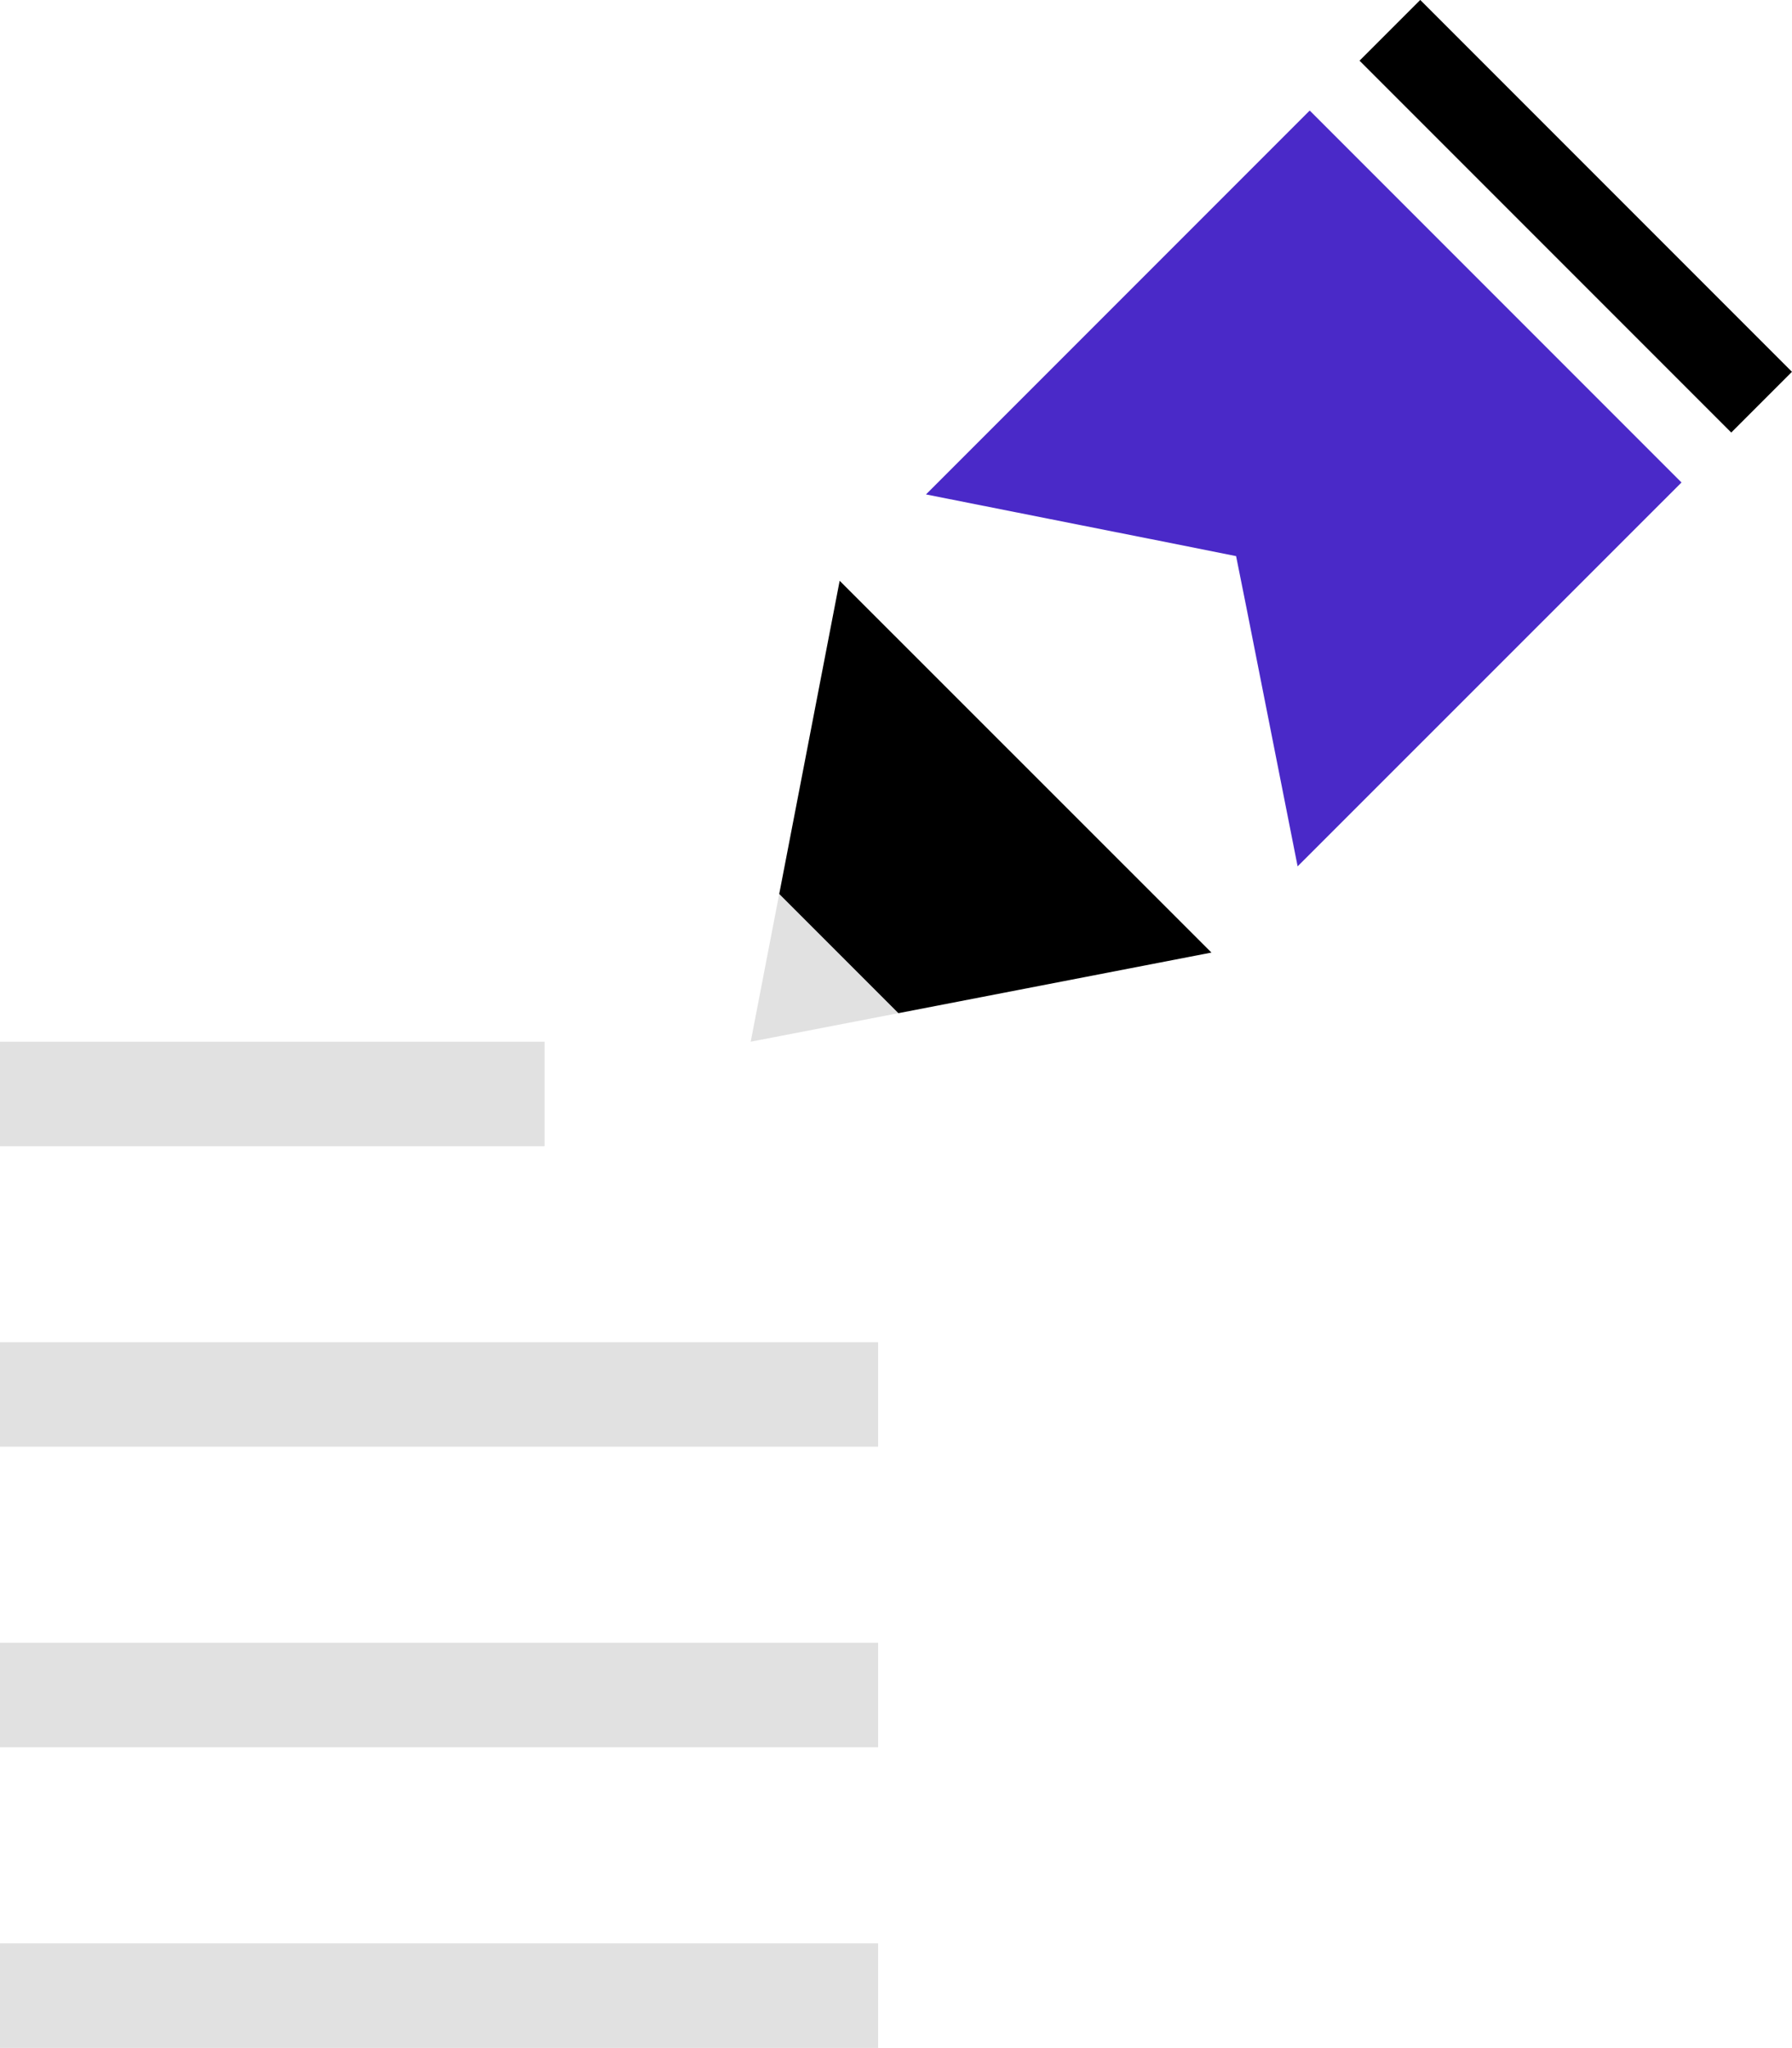
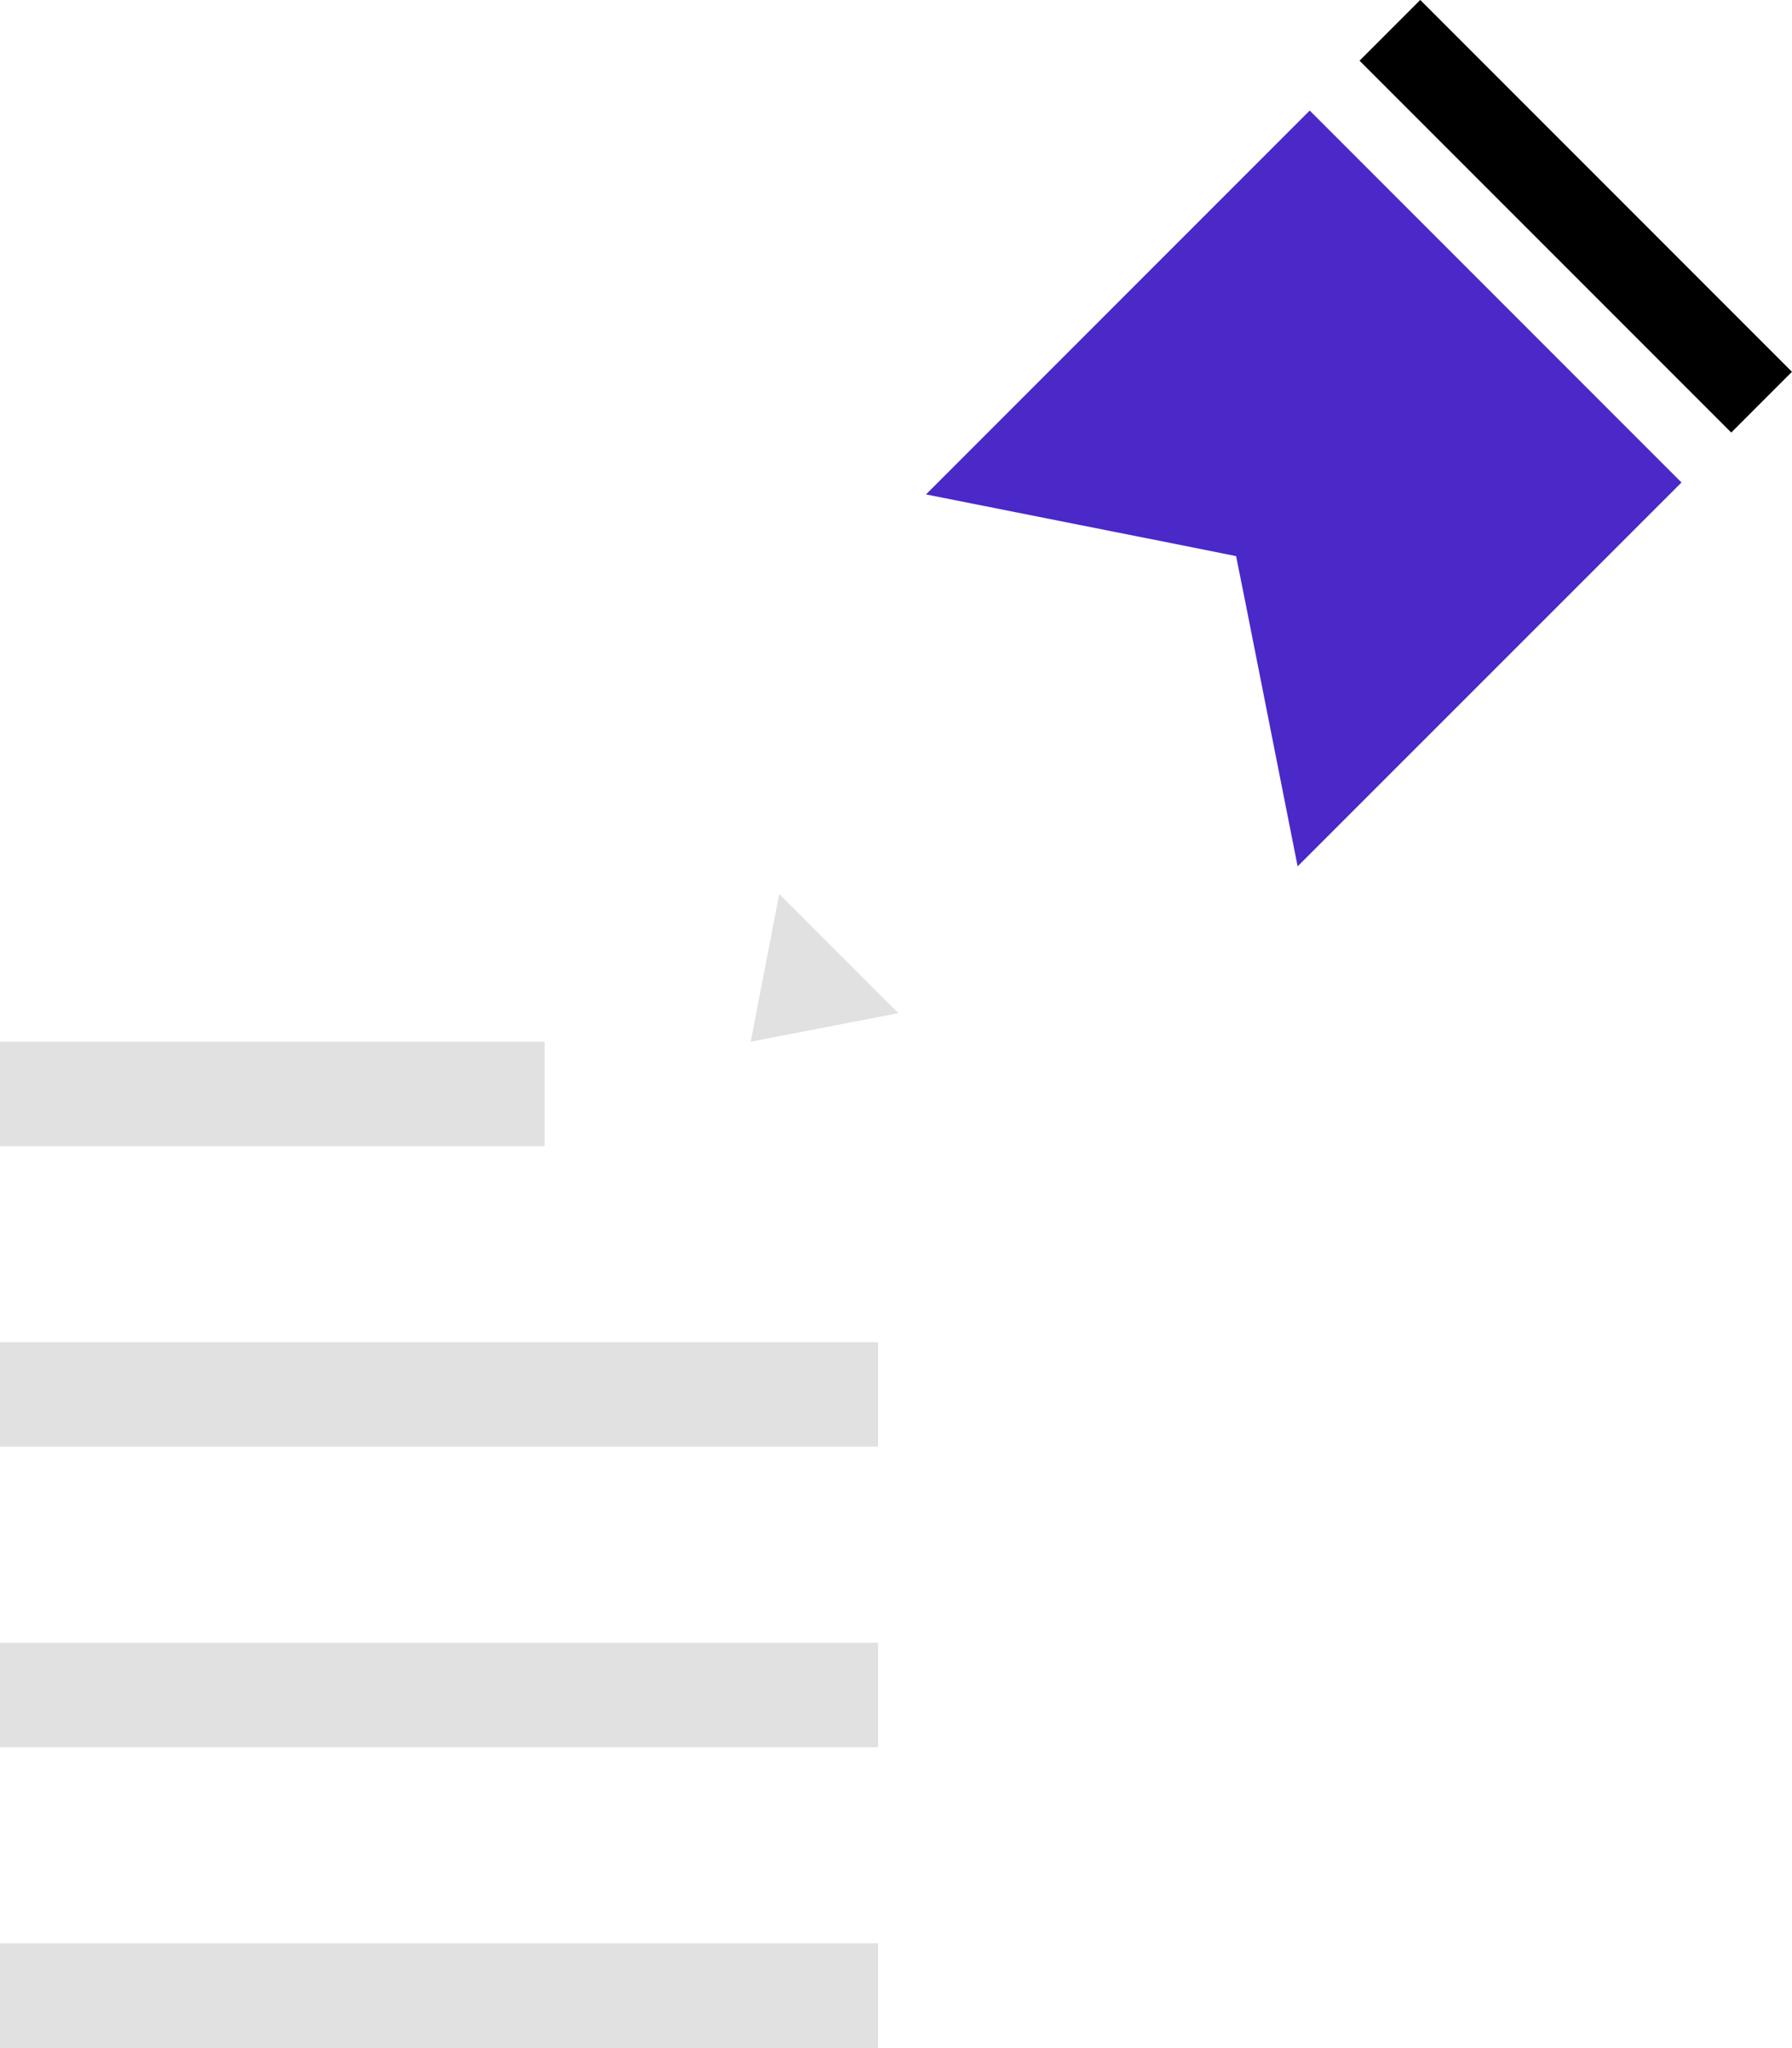
<svg xmlns="http://www.w3.org/2000/svg" id="Layer_1" data-name="Layer 1" viewBox="0 0 115.63 132.09">
  <defs>
    <style>      .cls-1 {        fill: #e1e1e1;      }      .cls-1, .cls-2, .cls-3 {        stroke-width: 0px;      }      .cls-3 {        fill: #4a29c8;      }    </style>
  </defs>
  <g>
    <rect class="cls-1" x="0" y="125.35" width="56.66" height="6.74" />
    <rect class="cls-1" x="0" y="105.96" width="56.66" height="6.74" />
    <rect class="cls-1" x="0" y="86.57" width="56.66" height="6.74" />
    <rect class="cls-1" x="0" y="67.19" width="35.14" height="6.74" />
  </g>
  <g>
    <g>
      <polygon class="cls-3" points="76.52 35.22 59.75 31.89 84.51 7.13 108.5 31.12 83.73 55.88 80.41 39.11 79.76 35.87 76.52 35.22" />
      <polygon class="cls-1" points="48.44 67.19 50.28 57.66 57.97 65.35 48.44 67.19" />
-       <polygon class="cls-2" points="57.97 65.35 50.28 57.66 54.18 37.46 78.17 61.44 57.97 65.35" />
    </g>
    <rect class="cls-2" x="84.72" y="11.18" width="33.92" height="5.54" transform="translate(163.71 95.71) rotate(-135)" />
  </g>
</svg>